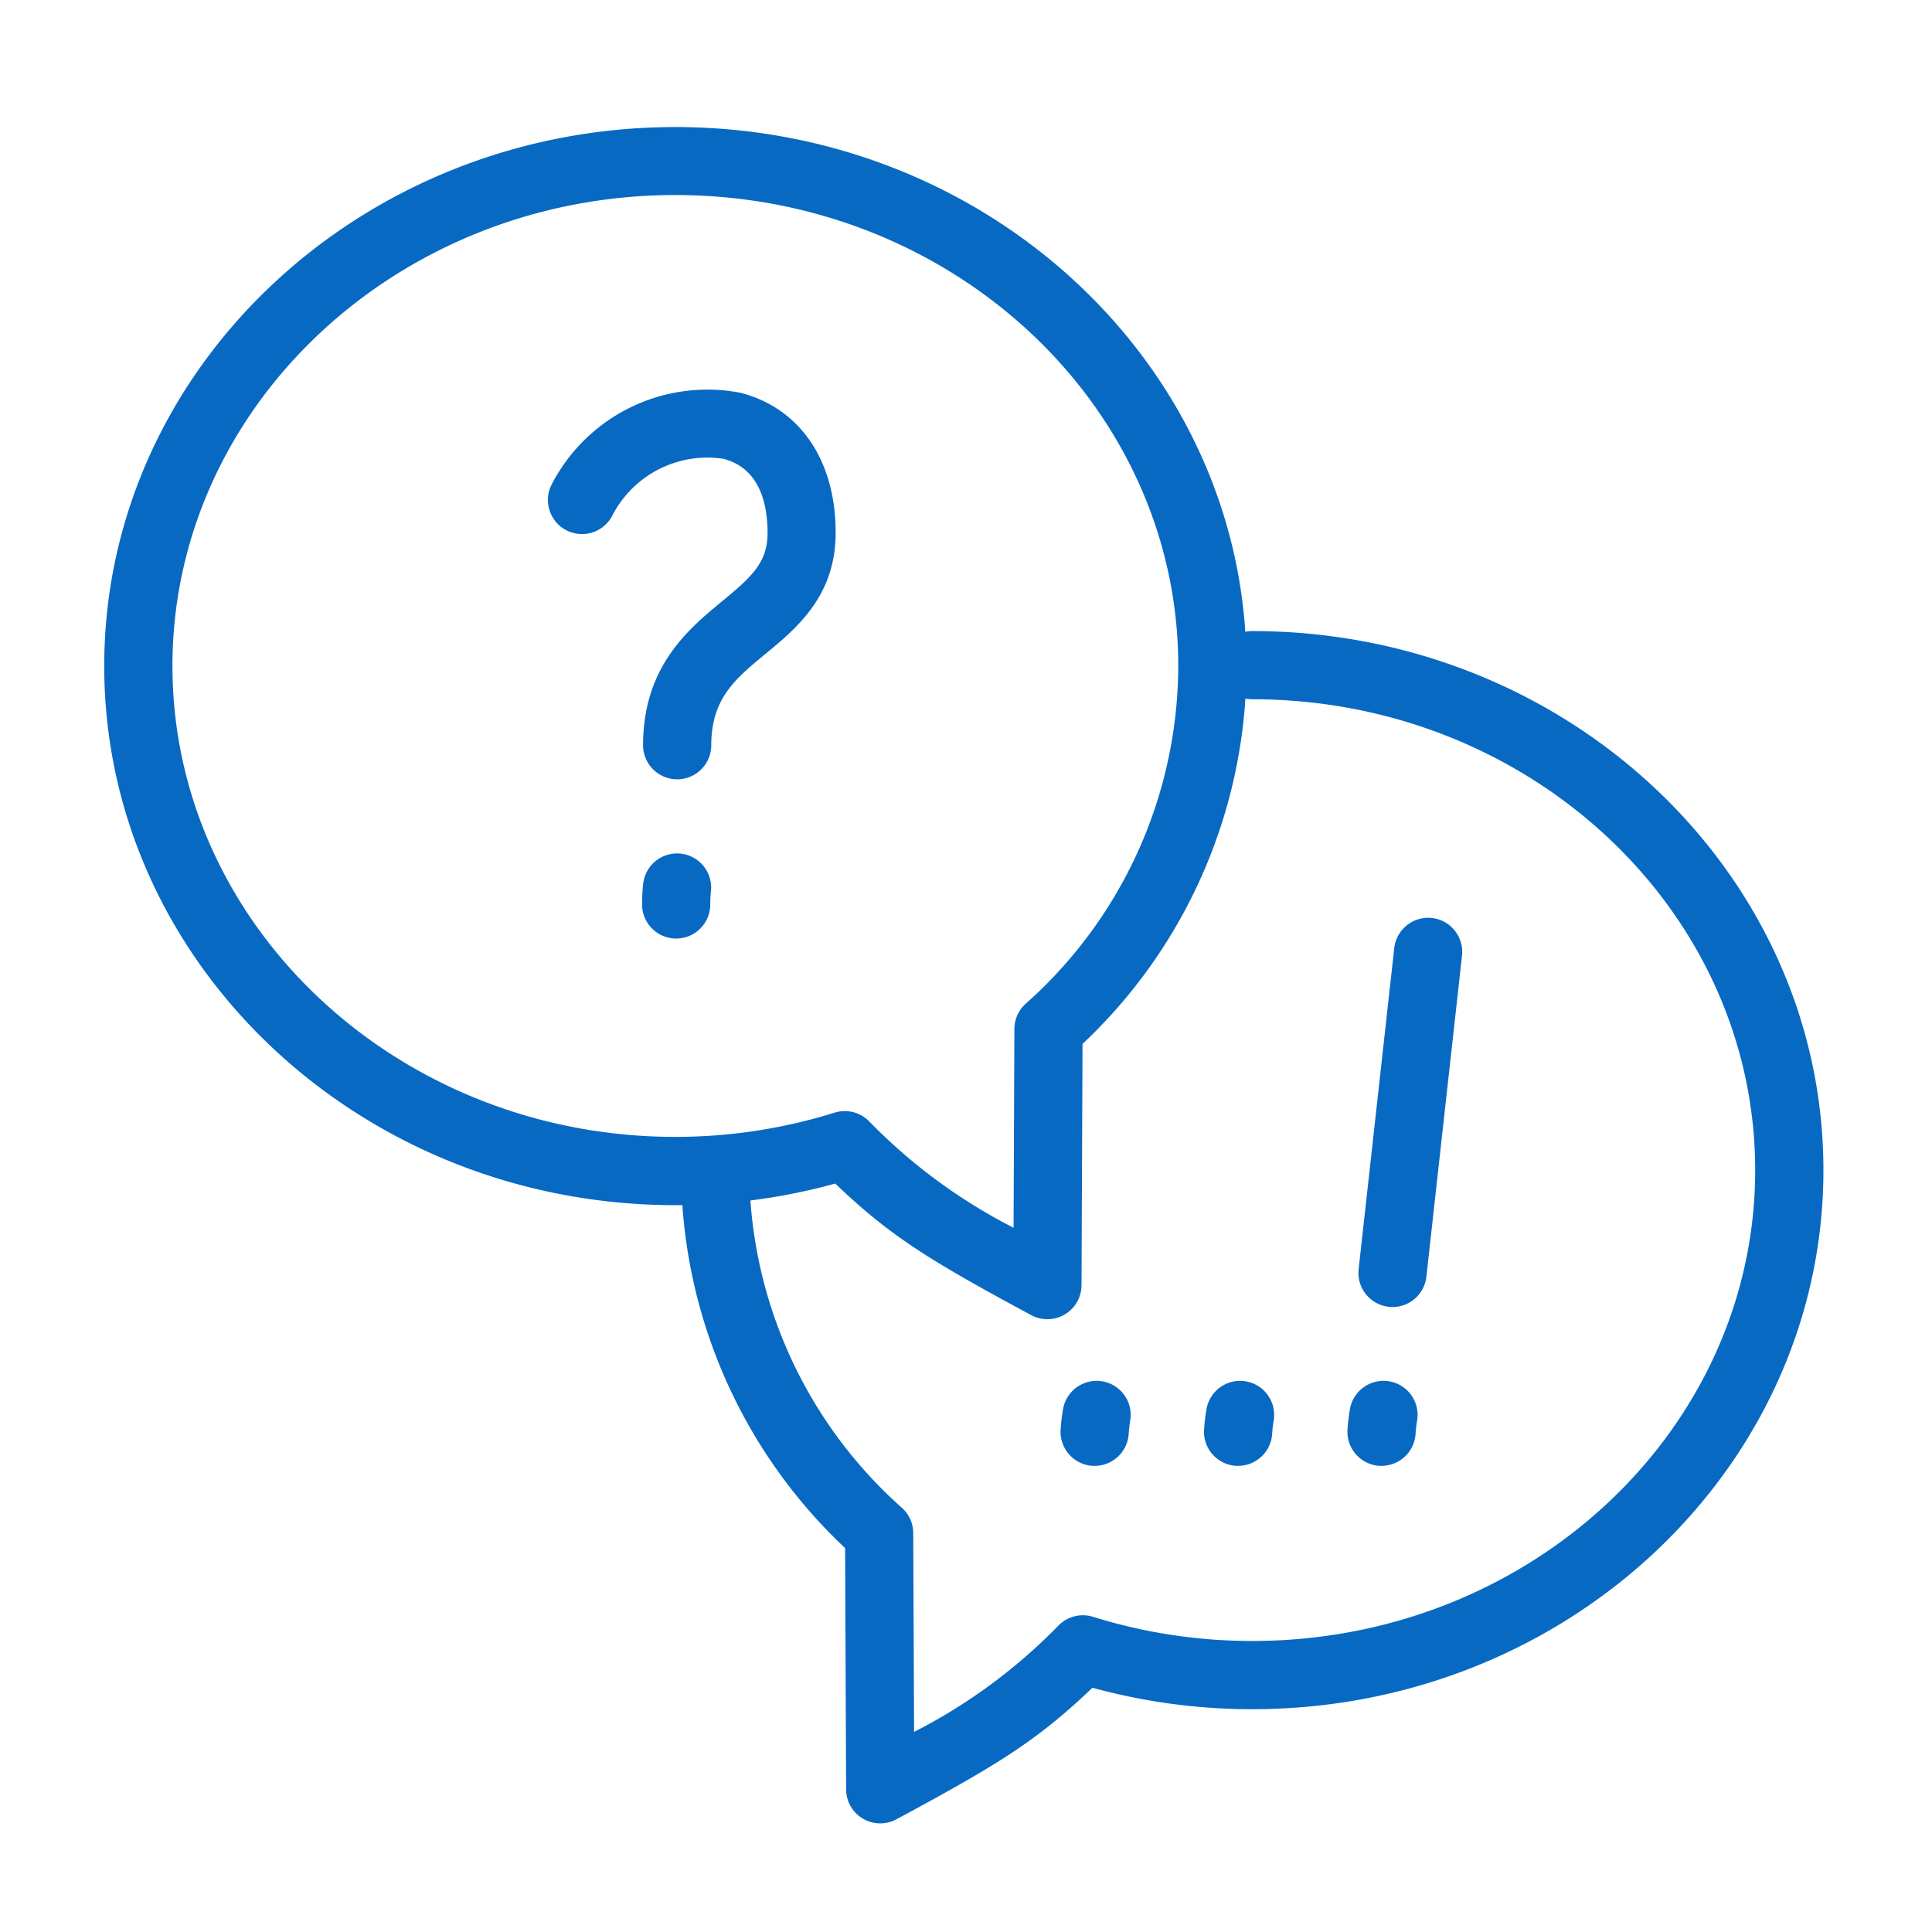
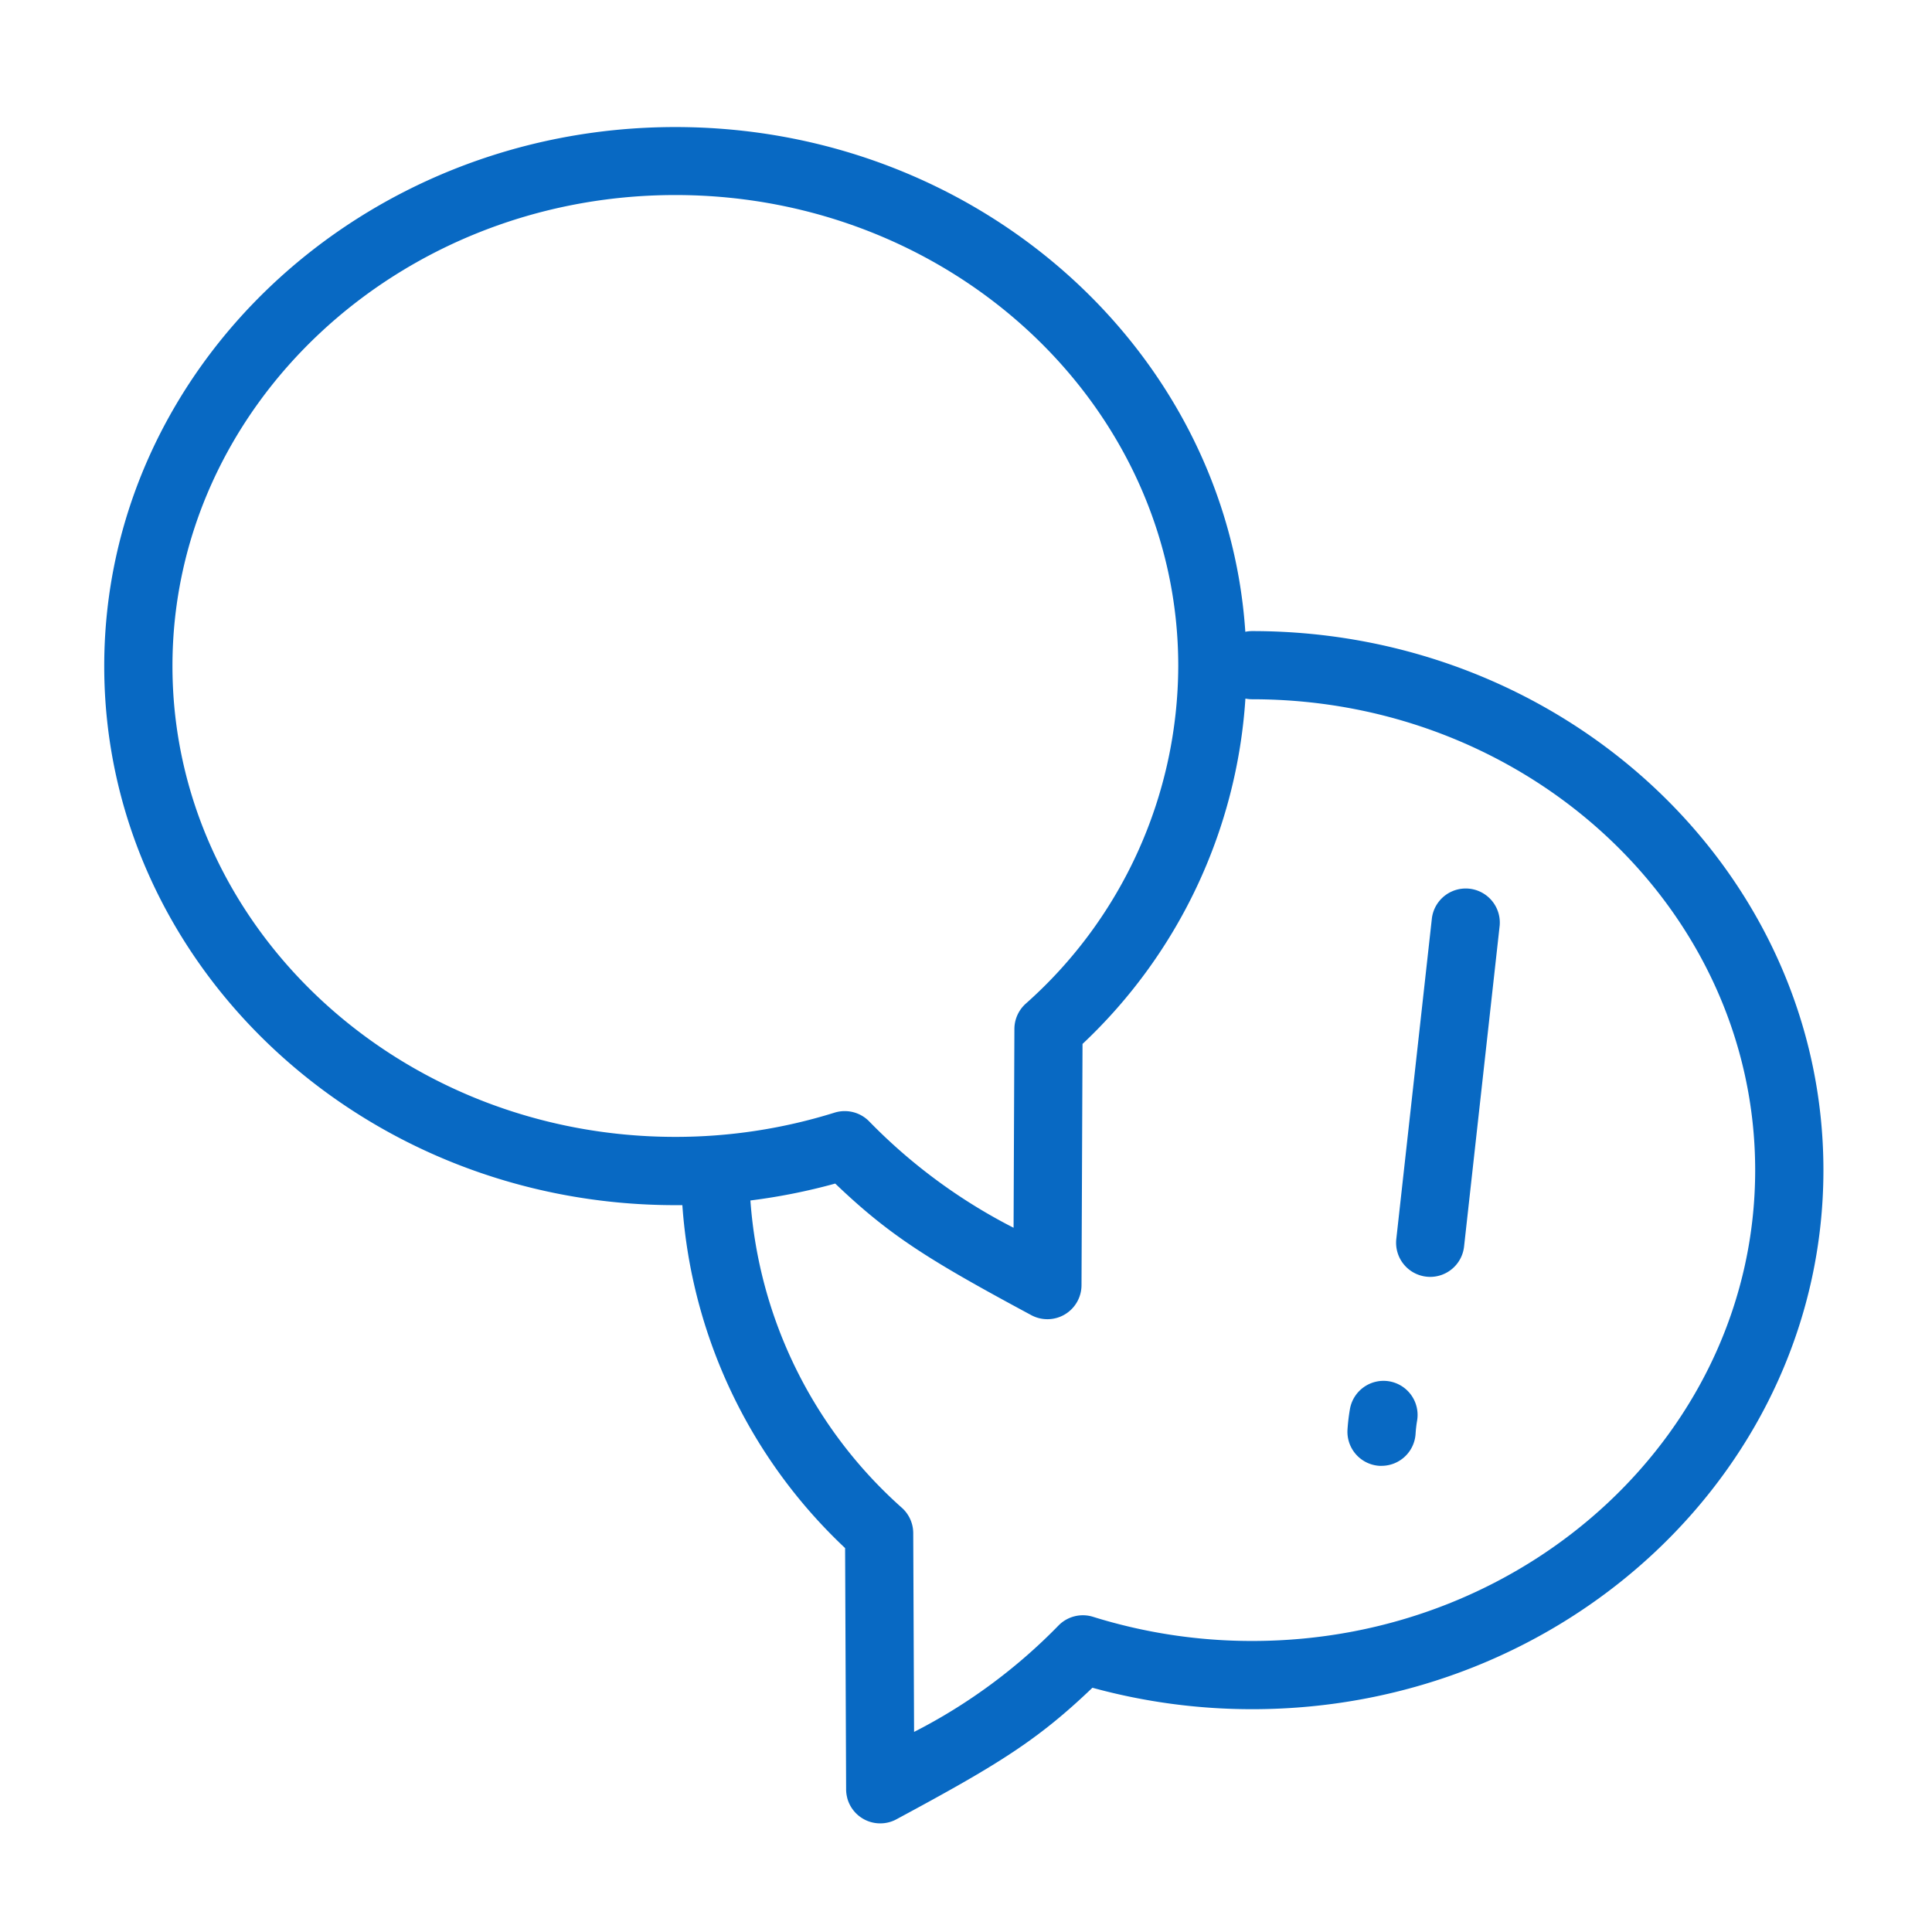
<svg xmlns="http://www.w3.org/2000/svg" id="icon-it-consulting-r2" width="80" height="80" viewBox="0 0 80 80">
  <rect id="icon-area" width="80" height="80" transform="translate(0)" fill="none" />
  <g id="icon" transform="translate(-966.585 702.566)">
-     <path id="Path_699" data-name="Path 699" d="M1168.91-439.959a1.414,1.414,0,0,0-1.631,1.152,7.8,7.8,0,0,0-.1.848,1.413,1.413,0,0,0,1.322,1.5l.089,0a1.413,1.413,0,0,0,1.408-1.325,5.092,5.092,0,0,1,.062-.543A1.412,1.412,0,0,0,1168.91-439.959Z" transform="translate(-156.676 -205.409)" fill="#0869c3" />
-     <path id="Path_700" data-name="Path 700" d="M1198.348-439.96a1.412,1.412,0,0,0-1.63,1.154,8.029,8.029,0,0,0-.1.845,1.412,1.412,0,0,0,1.321,1.5l.09,0a1.412,1.412,0,0,0,1.408-1.324,5.2,5.2,0,0,1,.063-.546A1.413,1.413,0,0,0,1198.348-439.96Z" transform="translate(-180.175 -205.408)" fill="#0869c3" />
-     <path id="Path_701" data-name="Path 701" d="M1082.885-548.213a1.413,1.413,0,0,0-1.554,1.254,7.974,7.974,0,0,0-.045.85,1.412,1.412,0,0,0,1.412,1.412,1.412,1.412,0,0,0,1.412-1.412,5.189,5.189,0,0,1,.028-.549A1.412,1.412,0,0,0,1082.885-548.213Z" transform="translate(-88.114 -119.006)" fill="#0869c3" />
-     <path id="Path_702" data-name="Path 702" d="M1069.928-643.467a7.257,7.257,0,0,0-7.793,3.759,1.412,1.412,0,0,0,.557,1.918,1.412,1.412,0,0,0,1.918-.558,4.424,4.424,0,0,1,4.616-2.383c1.512.388,1.829,1.883,1.829,3.068,0,1.221-.644,1.809-1.878,2.826-1.383,1.141-3.277,2.7-3.277,5.965a1.413,1.413,0,0,0,1.412,1.412,1.412,1.412,0,0,0,1.412-1.412c0-1.931.993-2.75,2.25-3.786,1.294-1.067,2.9-2.4,2.9-5.005C1073.88-640.662,1072.4-642.832,1069.928-643.467Z" transform="translate(-72.687 -42.836)" fill="#0869c3" />
    <path id="Path_703" data-name="Path 703" d="M1018.44-676.434a1.427,1.427,0,0,0-.289.029c-.778-11.65-11.066-20.9-23.6-20.9-13.04,0-23.65,10.013-23.65,22.321s10.609,22.321,23.65,22.321l.289,0a21.55,21.55,0,0,0,6.739,14.2l.042,9.965a1.4,1.4,0,0,0,.044.369v.006a1.407,1.407,0,0,0,.209.454,1.408,1.408,0,0,0,.441.409,1.4,1.4,0,0,0,.558.187,1.444,1.444,0,0,0,.161.009,1.408,1.408,0,0,0,.347-.043,1.408,1.408,0,0,0,.345-.138c4.225-2.273,5.836-3.275,8.094-5.435a24.963,24.963,0,0,0,6.62.888c13.04,0,23.649-10.013,23.649-22.321S1031.48-676.434,1018.44-676.434ZM994.551-655.49c-11.483,0-20.825-8.746-20.825-19.5s9.342-19.5,20.825-19.5,20.823,8.746,20.823,19.5a18.759,18.759,0,0,1-6.322,13.99,1.414,1.414,0,0,0-.463,1.039l-.034,8.234a22.862,22.862,0,0,1-5.994-4.42,1.412,1.412,0,0,0-1-.41,1.412,1.412,0,0,0-.421.064A22.088,22.088,0,0,1,994.551-655.49Zm23.889,20.873a22.08,22.08,0,0,1-6.594-1,1.413,1.413,0,0,0-1.417.346,22.856,22.856,0,0,1-5.994,4.42l-.035-8.234a1.41,1.41,0,0,0-.462-1.039,18.818,18.818,0,0,1-6.28-12.733,24.793,24.793,0,0,0,3.512-.7c2.262,2.164,3.875,3.166,8.117,5.448a1.412,1.412,0,0,0,1.391-.03,1.412,1.412,0,0,0,.69-1.208l.042-9.992a21.544,21.544,0,0,0,6.745-14.3,1.42,1.42,0,0,0,.283.028c11.483,0,20.825,8.746,20.825,19.5S1029.923-634.617,1018.44-634.617Z" transform="translate(0 0)" fill="#0869c3" />
    <path id="Path_704" data-name="Path 704" d="M1227.786-439.96a1.413,1.413,0,0,0-1.63,1.154,8,8,0,0,0-.1.845,1.413,1.413,0,0,0,1.321,1.5l.09,0a1.413,1.413,0,0,0,1.408-1.324,5.165,5.165,0,0,1,.063-.546A1.412,1.412,0,0,0,1227.786-439.96Z" transform="translate(-203.674 -205.408)" fill="#0869c3" />
-     <path id="Path_705" data-name="Path 705" d="M1231.343-535.008a1.415,1.415,0,0,0-1.56,1.248l-1.475,13.293a1.412,1.412,0,0,0,1.248,1.559,1.42,1.42,0,0,0,.158.009,1.413,1.413,0,0,0,1.4-1.257l1.475-13.294A1.412,1.412,0,0,0,1231.343-535.008Z" transform="translate(-205.465 -129.546)" fill="#0869c3" />
+     <path id="Path_705" data-name="Path 705" d="M1231.343-535.008l-1.475,13.293a1.412,1.412,0,0,0,1.248,1.559,1.42,1.42,0,0,0,.158.009,1.413,1.413,0,0,0,1.4-1.257l1.475-13.294A1.412,1.412,0,0,0,1231.343-535.008Z" transform="translate(-205.465 -129.546)" fill="#0869c3" />
  </g>
</svg>